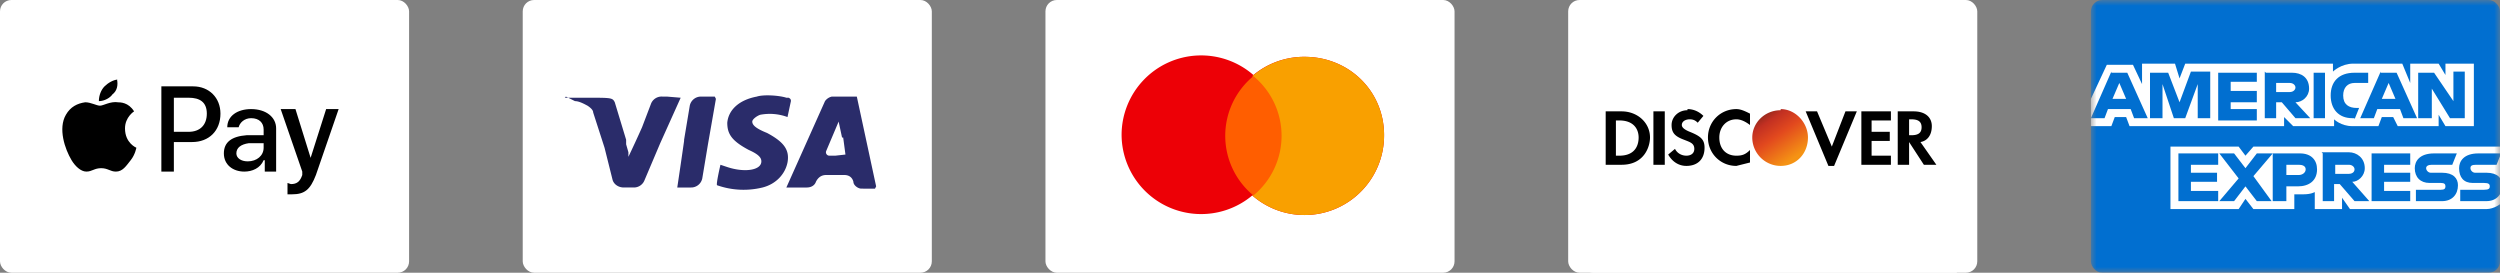
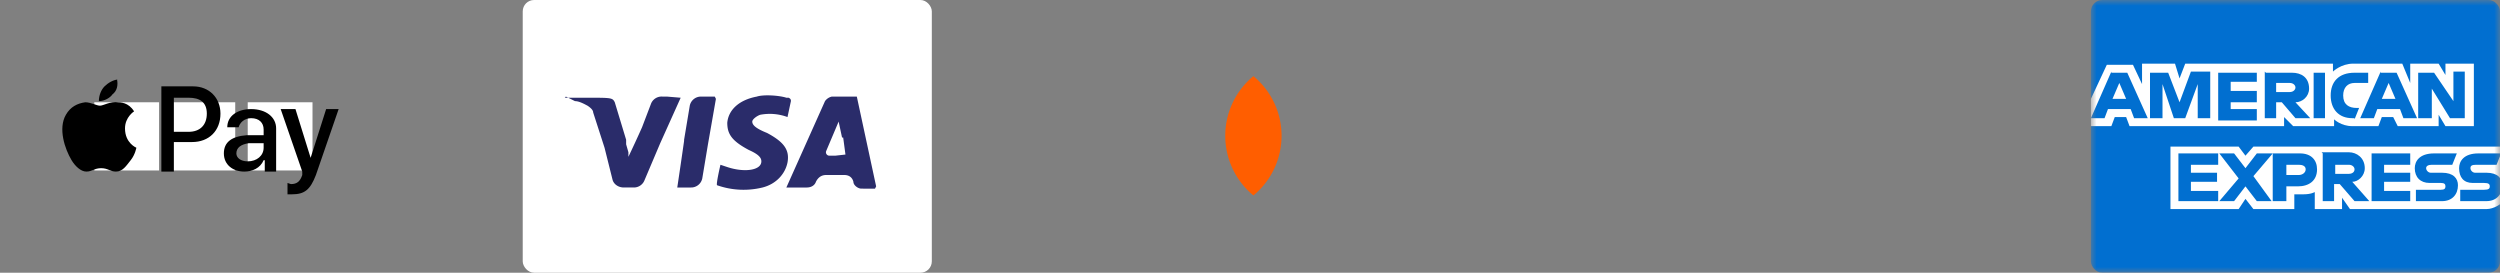
<svg xmlns="http://www.w3.org/2000/svg" width="220" height="24" fill="none">
  <rect width="100%" height="100%" fill="#808080" stroke="none" />
-   <rect width="36" height="24" fill="#fff" rx="1" />
  <path fill="#fff" d="M8.3 9H14v6H8.3zM15 9h5.7v6H15zM21.8 9h5.7v6h-5.7z" />
  <path fill="#000" d="m27.3 14 1.4-4.4h1.1l-2 5.8c-.5 1.3-1 1.7-2.1 1.7h-.4v-1l.3.1c.5 0 .8-.2 1-.8v-.3l-1.9-5.5H26l1.4 4.5Zm-17-5c.3 0 1 0 1.5.8 0 0-.8.5-.8 1.5 0 1.3 1 1.7 1 1.7s-.1.6-.5 1.1c-.4.5-.7 1-1.3 1-.5 0-.7-.3-1.3-.3-.6 0-.8.3-1.3.3s-1-.5-1.3-1c-.6-1-1.2-2.8-.5-4 .4-.7 1-1 1.7-1.1.5 0 1 .3 1.3.3.3 0 .9-.4 1.6-.3Zm11.8.6c1.3 0 2.2.7 2.2 1.7v3.8h-1v-1h-.1c-.3.7-1 1-1.7 1-1 0-1.8-.6-1.8-1.6s.7-1.5 2-1.6h1.5v-.5c0-.6-.4-1-1.1-1-.6 0-1 .4-1.1.8h-1c0-1 .9-1.6 2.1-1.6Zm-5.1-2c1.4 0 2.4 1 2.4 2.4 0 1.5-1 2.5-2.5 2.5h-1.6v2.6h-1.1V7.6H17Zm4.9 5c-.7.1-1.1.4-1.1.9 0 .4.4.7 1 .7.8 0 1.4-.5 1.4-1.2v-.4h-1.3Zm-6.6-1h1.3c1 0 1.6-.6 1.6-1.6s-.6-1.4-1.6-1.4h-1.3v3Zm-5-4.6c.1.5 0 1-.4 1.3-.2.3-.7.6-1.2.6 0-.5.2-1 .5-1.3.3-.3.8-.6 1.2-.6Z" />
  <rect width="36" height="24" x="46" fill="#fff" rx="1" />
  <path fill="#2A2C6A" d="M66.6 8.5c-1.6.3-2.5 1.2-2.6 2.3 0 1 .4 1.6 1.9 2.4.9.4 1.1.7 1.1 1 0 .8-1.5 1-3 .5l-.6-.2s-.4 1.7-.3 1.8a7 7 0 0 0 4 .2c1.2-.3 2-1.2 2.2-2.2.2-1.1-.3-1.8-1.8-2.6-1-.4-1.3-.7-1.3-1 0-.2.4-.5.7-.6a4.5 4.5 0 0 1 2.4.2l.3-1.4c0-.1 0-.2-.2-.3h-.2c-.6-.2-2-.3-2.6-.1Zm-16.8 0 .8.4c.4 0 .9.3 1.1.4.3.2.5.4.5.6l1 3.1.7 2.8c.1.4.5.7 1 .7h.9a1 1 0 0 0 .9-.6l1.4-3.3 1.8-4-1.2-.1h-.4a1 1 0 0 0-1 .6l-.8 2.1a110.8 110.8 0 0 1-1.2 2.6v-.4l-.2-.7v-.4L54.1 9c-.2-.4-.3-.4-2.4-.4h-2Zm10.4 3.9a461.4 461.4 0 0 1-.6 4.1h1.2a1 1 0 0 0 1-.8l.5-3 .7-4-.1-.2h-1.2a1 1 0 0 0-1 .8l-.5 3Zm13-3.9a1 1 0 0 0-.6.4l-3.4 7.6H71c.4 0 .7-.2.8-.5.2-.4.5-.6.9-.6h1.6c.4 0 .7.2.8.6 0 .3.4.6.7.6H77l.1-.2-1.7-7.9h-2.2Zm1 3.6.2 1.5-.9.1H73a.3.3 0 0 1-.3-.4l1.1-2.6.3 1.4Z" />
-   <rect width="36" height="24" x="92" fill="#fff" rx="1" />
-   <path fill="#ED0006" d="M114.8 5c3.9 0 7 3 7 6.9a7 7 0 0 1-11.6 5.3 7 7 0 0 1-11.5-5.3 7 7 0 0 1 11.6-5.3 7 7 0 0 1 4.5-1.6Z" />
-   <path fill="#F9A000" d="M114.8 5c3.9 0 7 3 7 6.9a7 7 0 0 1-11.6 5.3 6.8 6.8 0 0 0 0-10.5 7 7 0 0 1 4.6-1.7Z" />
  <path fill="#FF5E00" d="M110.3 6.7a6.8 6.8 0 0 1 0 10.5 6.8 6.8 0 0 1 0-10.5Z" />
  <g clip-path="url(#a)">
    <rect width="36" height="24" x="138" fill="#fff" rx="1" />
    <path fill="#000" d="M139.9 8.1h31.5v7.8h-31.5z" />
    <rect width="5.2" height="5.9" x="154" y="9.2" fill="url(#b)" rx="2.6" />
    <g clip-path="url(#c)">
      <path fill="#fff" d="M139.2 0v24h33V0h-33Zm13.6 9.6c.4 0 .8.2 1.2.4v1c-.4-.3-.8-.5-1.2-.5-.9 0-1.5.7-1.5 1.6 0 1 .6 1.6 1.5 1.6.5 0 .8-.1 1.2-.5v1.1l-1.2.3c-1.4 0-2.5-1.1-2.5-2.5s1.1-2.5 2.5-2.5Zm-4.3 0c.5 0 1 .2 1.4.6l-.5.6c-.2-.2-.4-.3-.7-.3-.4 0-.7.2-.7.5 0 .2.2.4.7.6 1 .4 1.3.7 1.3 1.4 0 1-.6 1.6-1.6 1.6-.6 0-1.2-.3-1.6-1l.6-.5c.2.4.6.6 1 .6s.7-.2.7-.6c0-.5-.4-.6-.9-.8-.8-.3-1.1-.6-1.1-1.3 0-.7.6-1.3 1.4-1.3Zm8.2 0c1.3 0 2.4 1.2 2.4 2.5 0 1.4-1 2.5-2.4 2.5a2.5 2.5 0 0 1-2.5-2.5c0-1.3 1.1-2.4 2.5-2.4Zm-15.4.2h1.4c1.4 0 2.5 1 2.5 2.3 0 .8-.5 2.4-2.5 2.4h-1.4V9.8Zm4.3 0h.9v4.7h-1V9.8Zm13.3 0h1l1.3 3.1 1.2-3.1h1l-2 4.8h-.5l-2-4.8Zm5 0h2.5v.8h-1.7v1h1.6v.8h-1.6v1.3h1.7v.8h-2.6V9.8Zm3.1 0h1.4c1 0 1.6.5 1.6 1.3s-.4 1.3-1 1.4l1.4 2h-1.1l-1.3-2v2h-1V9.8Zm1 .7v1.4h.2c.6 0 .9-.2.9-.7 0-.5-.3-.7-.9-.7h-.3Zm-25.8 0v3.2h.3c1.6 0 1.7-1.2 1.7-1.6 0-.7-.4-1.5-1.7-1.5h-.3Z" />
    </g>
  </g>
  <mask id="d" width="36" height="24" x="184" y="0" maskUnits="userSpaceOnUse" style="mask-type:alpha">
    <path fill="#016FD0" d="M184 0h36v24h-36z" />
  </mask>
  <g mask="url(#d)">
    <rect width="36" height="24" x="184" fill="#016FD0" rx="1" />
    <path fill="#fff" d="M191 18.4v-5.5h6l.6.8.7-.8h21.8v5s-.6.5-1.3.5h-12l-.7-1v1h-2.4v-1.5s-.3.2-1 .2h-.8v1.3h-3.6l-.7-.9-.6.9h-6ZM184 8.7l1.4-3h2.3l.8 1.7V5.6h2.9l.4 1.3.5-1.3h13v.7s.7-.7 1.8-.7h4.3l.7 1.7V5.6h2.5l.6 1v-1h2.5v5.5h-2.5l-.6-1v1H211l-.4-.8h-1l-.3.8H207c-1 0-1.6-.6-1.6-.6v.6h-3.6l-.8-.8v.8h-13.6l-.3-.8h-1l-.3.8H184V8.7Z" />
    <path fill="#016FD0" d="m185.8 6.3-1.8 4.1h1.2l.3-.8h2l.3.8h1.2l-1.8-4h-1.4Zm.7 1 .6 1.4h-1.2l.6-1.4ZM189.2 10.4v-4h1.6l1 2.6 1-2.7h1.7v4.1h-1.1v-3l-1.1 3h-1l-1-3v3h-1.1ZM195.2 10.4v-4h3.4v.8h-2.3V8h2.3v1h-2.3v.6h2.3v1h-3.4ZM199.3 6.3v4.1h1V9h.5l1.2 1.4h1.3L202 9c.6 0 1.2-.5 1.2-1.2 0-1-.7-1.4-1.5-1.4h-2.3Zm1 1h1.2c.3 0 .5.2.5.4s-.2.4-.5.4h-1.2v-.9ZM204.6 10.4h-1v-4h1v4ZM207.2 10.4h-.2c-1.2 0-1.9-.8-1.9-2s.7-2 2.1-2h1.2v.9h-1.2c-.6 0-1 .4-1 1.1 0 .8.5 1.1 1.2 1.1h.2l-.4 1ZM209.5 6.3l-1.8 4.1h1.2l.3-.8h2l.3.8h1.2l-1.8-4h-1.4Zm.7 1 .6 1.4h-1.2l.6-1.4ZM212.8 10.4v-4h1.4l1.7 2.5V6.3h1v4.1h-1.3L214 7.8v2.6h-1ZM191.7 17.7v-4.2h3.5v1h-2.4v.7h2.3v.8h-2.3v.8h2.4v.9h-3.5ZM208.7 17.7v-4.2h3.4v1h-2.3v.7h2.3v.8h-2.3v.8h2.3v.9h-3.4ZM195.3 17.7l1.7-2-1.7-2.2h1.3l1 1.3 1-1.3h1.4l-1.7 2 1.6 2.2h-1.3l-1-1.3-1 1.3h-1.3Z" />
    <path fill="#016FD0" d="M200 13.5v4.2h1.2v-1.3h1c1 0 1.7-.5 1.7-1.5 0-.8-.5-1.4-1.5-1.4h-2.3Zm1.2 1h1.1c.3 0 .6.1.6.4 0 .3-.3.5-.6.5h-1.1v-1ZM204.4 13.5v4.2h1v-1.5h.5l1.3 1.5h1.3L207 16c.5 0 1.1-.5 1.1-1.2 0-.9-.7-1.4-1.4-1.4h-2.4Zm1 1h1.3c.3 0 .5.2.5.4 0 .3-.3.4-.5.4h-1.2v-.8ZM212.6 17.7v-1h2.2c.3 0 .4-.1.4-.3 0-.2-.1-.3-.4-.3h-1c-.8 0-1.3-.5-1.3-1.3 0-.6.4-1.3 1.7-1.3h2l-.4 1H214c-.3 0-.5.1-.5.3 0 .2.2.4.4.4h1c1 0 1.4.5 1.4 1.1 0 .8-.5 1.4-1.4 1.4h-2.3ZM216.5 17.7v-1h2.1c.4 0 .5-.1.5-.3 0-.2-.1-.3-.5-.3h-1c-.8 0-1.2-.5-1.2-1.3 0-.6.4-1.3 1.7-1.3h2l-.4 1h-1.8c-.4 0-.5.1-.5.3 0 .2.2.4.4.4h1c1 0 1.4.5 1.4 1.1 0 .8-.5 1.4-1.4 1.4h-2.3Z" />
  </g>
  <defs>
    <clipPath id="a">
-       <rect width="36" height="24" x="138" fill="#fff" rx="1" />
-     </clipPath>
+       </clipPath>
    <clipPath id="c">
      <rect width="35" height="24" x="139.2" fill="#fff" rx="1" />
    </clipPath>
    <linearGradient id="b" x1="154.9" x2="157.7" y1="10" y2="14" gradientUnits="userSpaceOnUse">
      <stop stop-color="#88271B" />
      <stop offset=".2" stop-color="#C23022" />
      <stop offset=".5" stop-color="#E2491E" />
      <stop offset="1" stop-color="#F59314" />
    </linearGradient>
  </defs>
</svg>